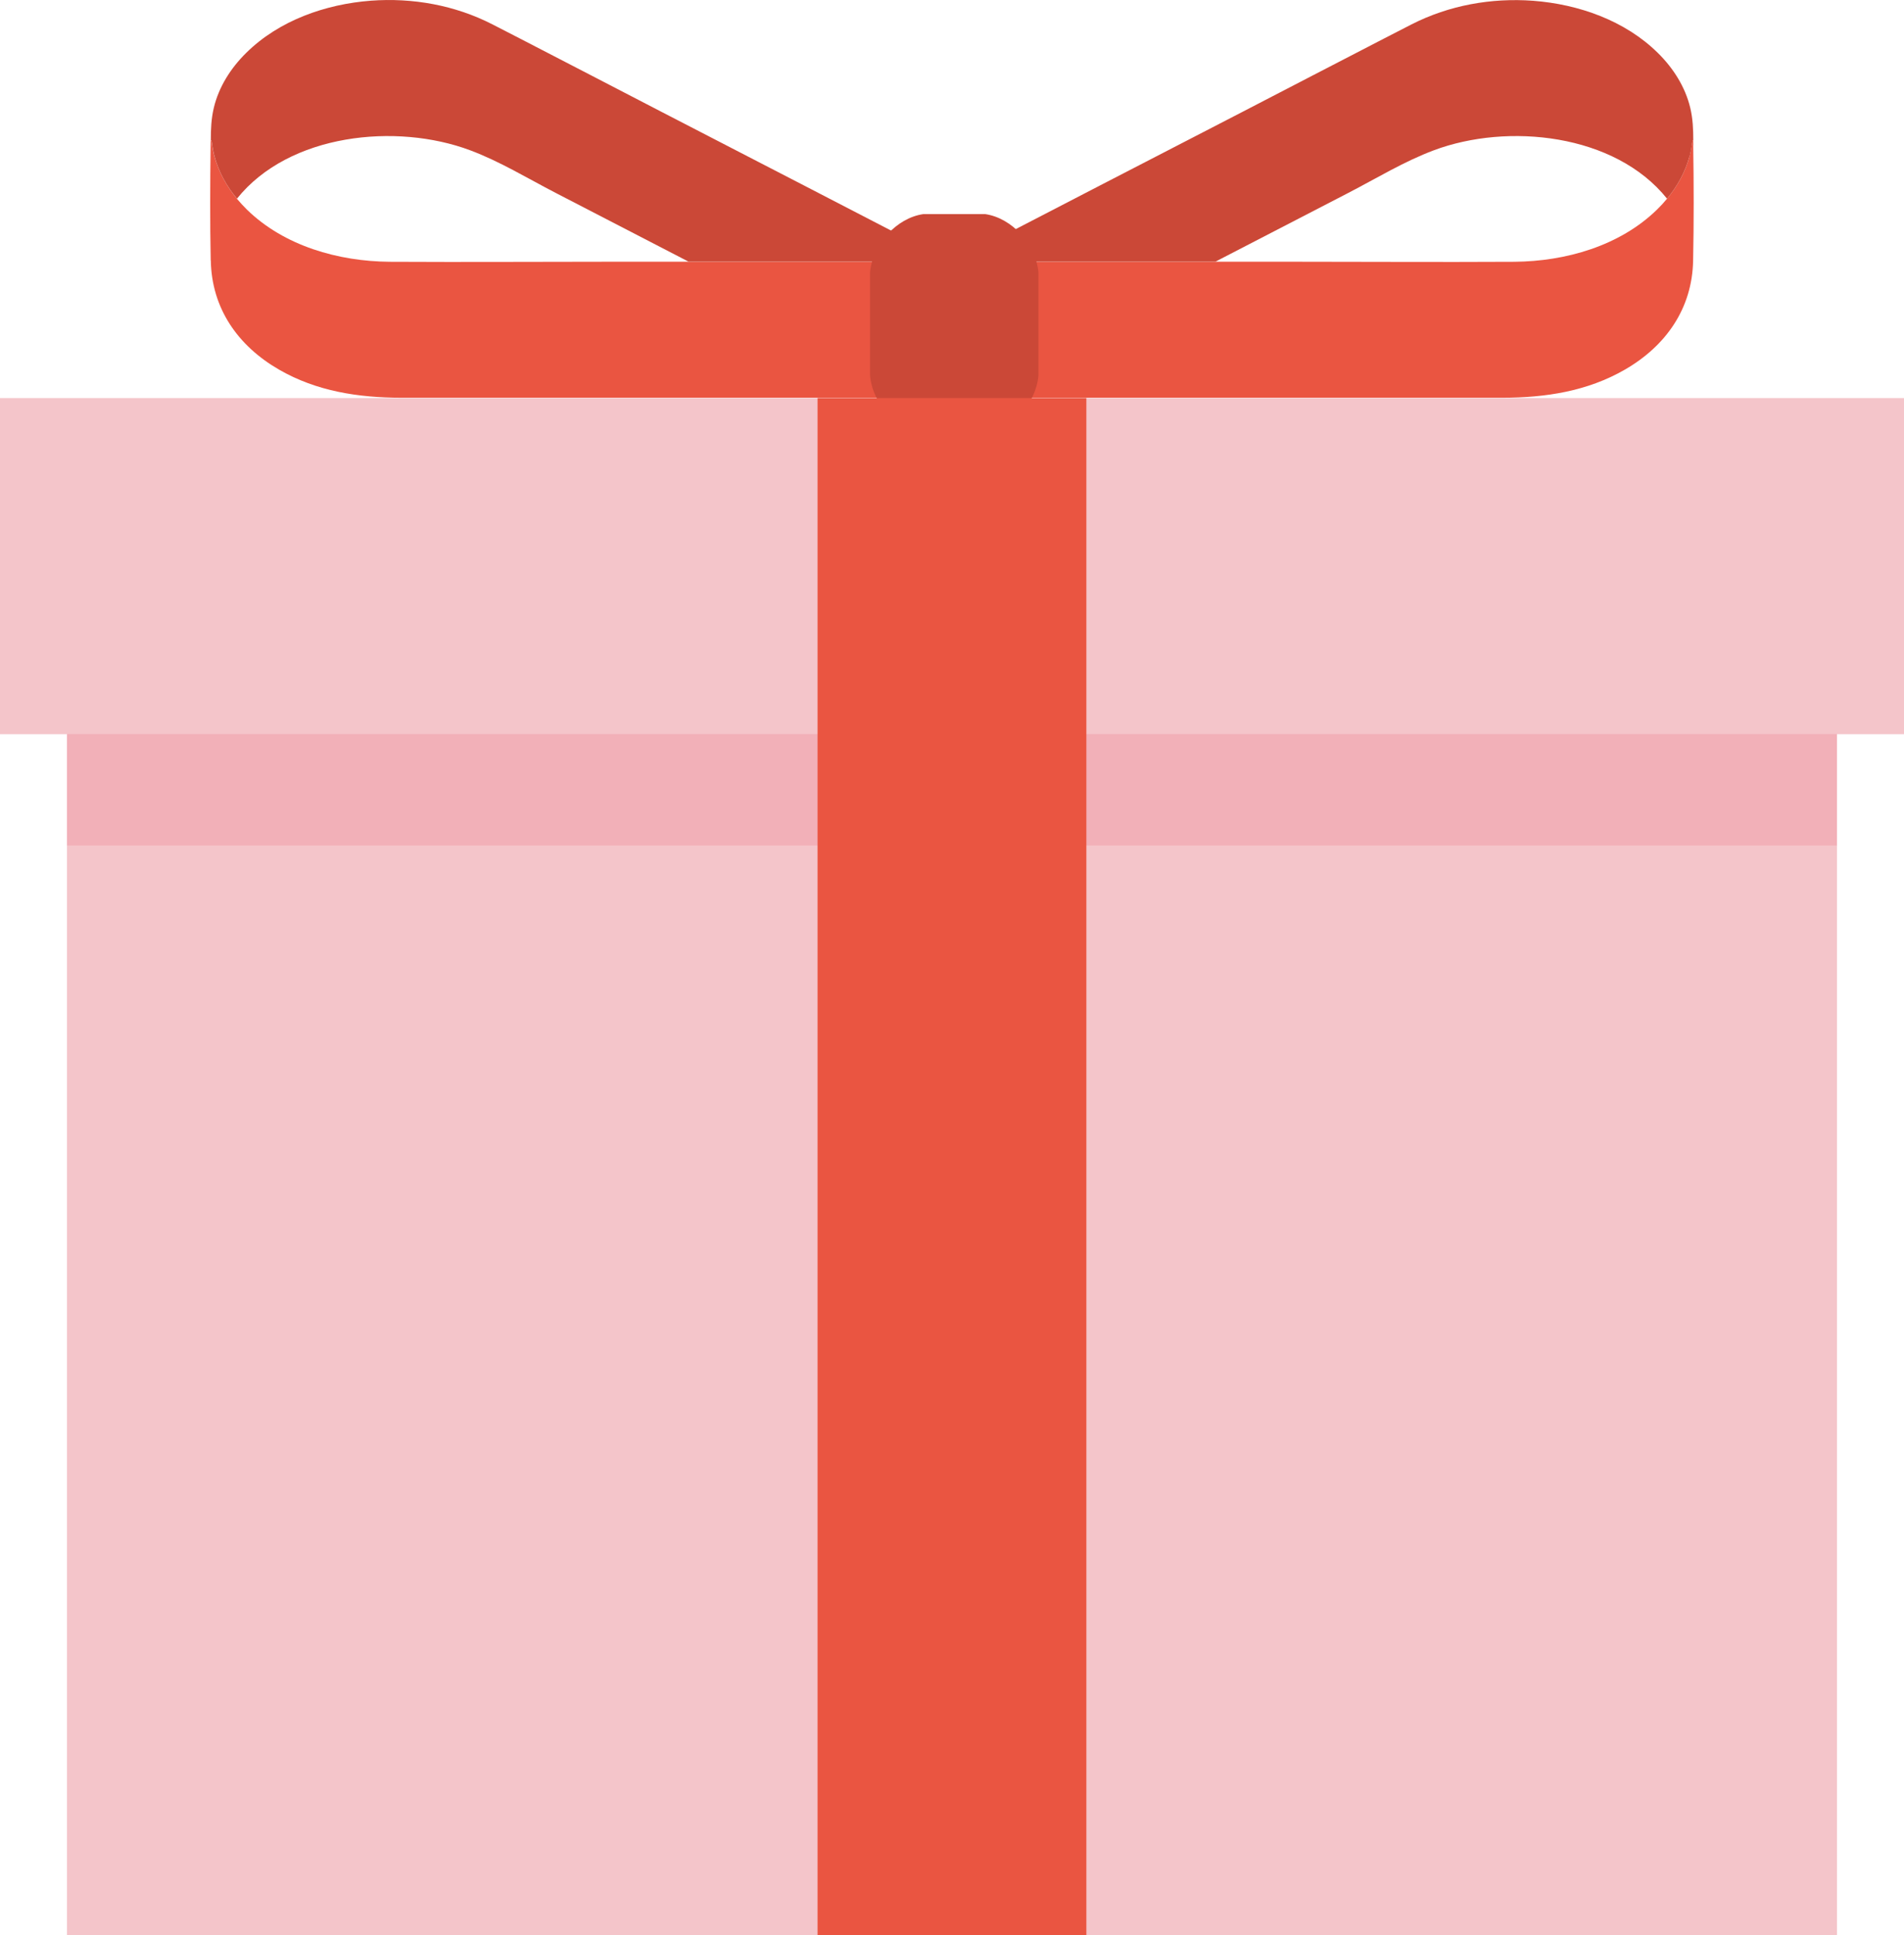
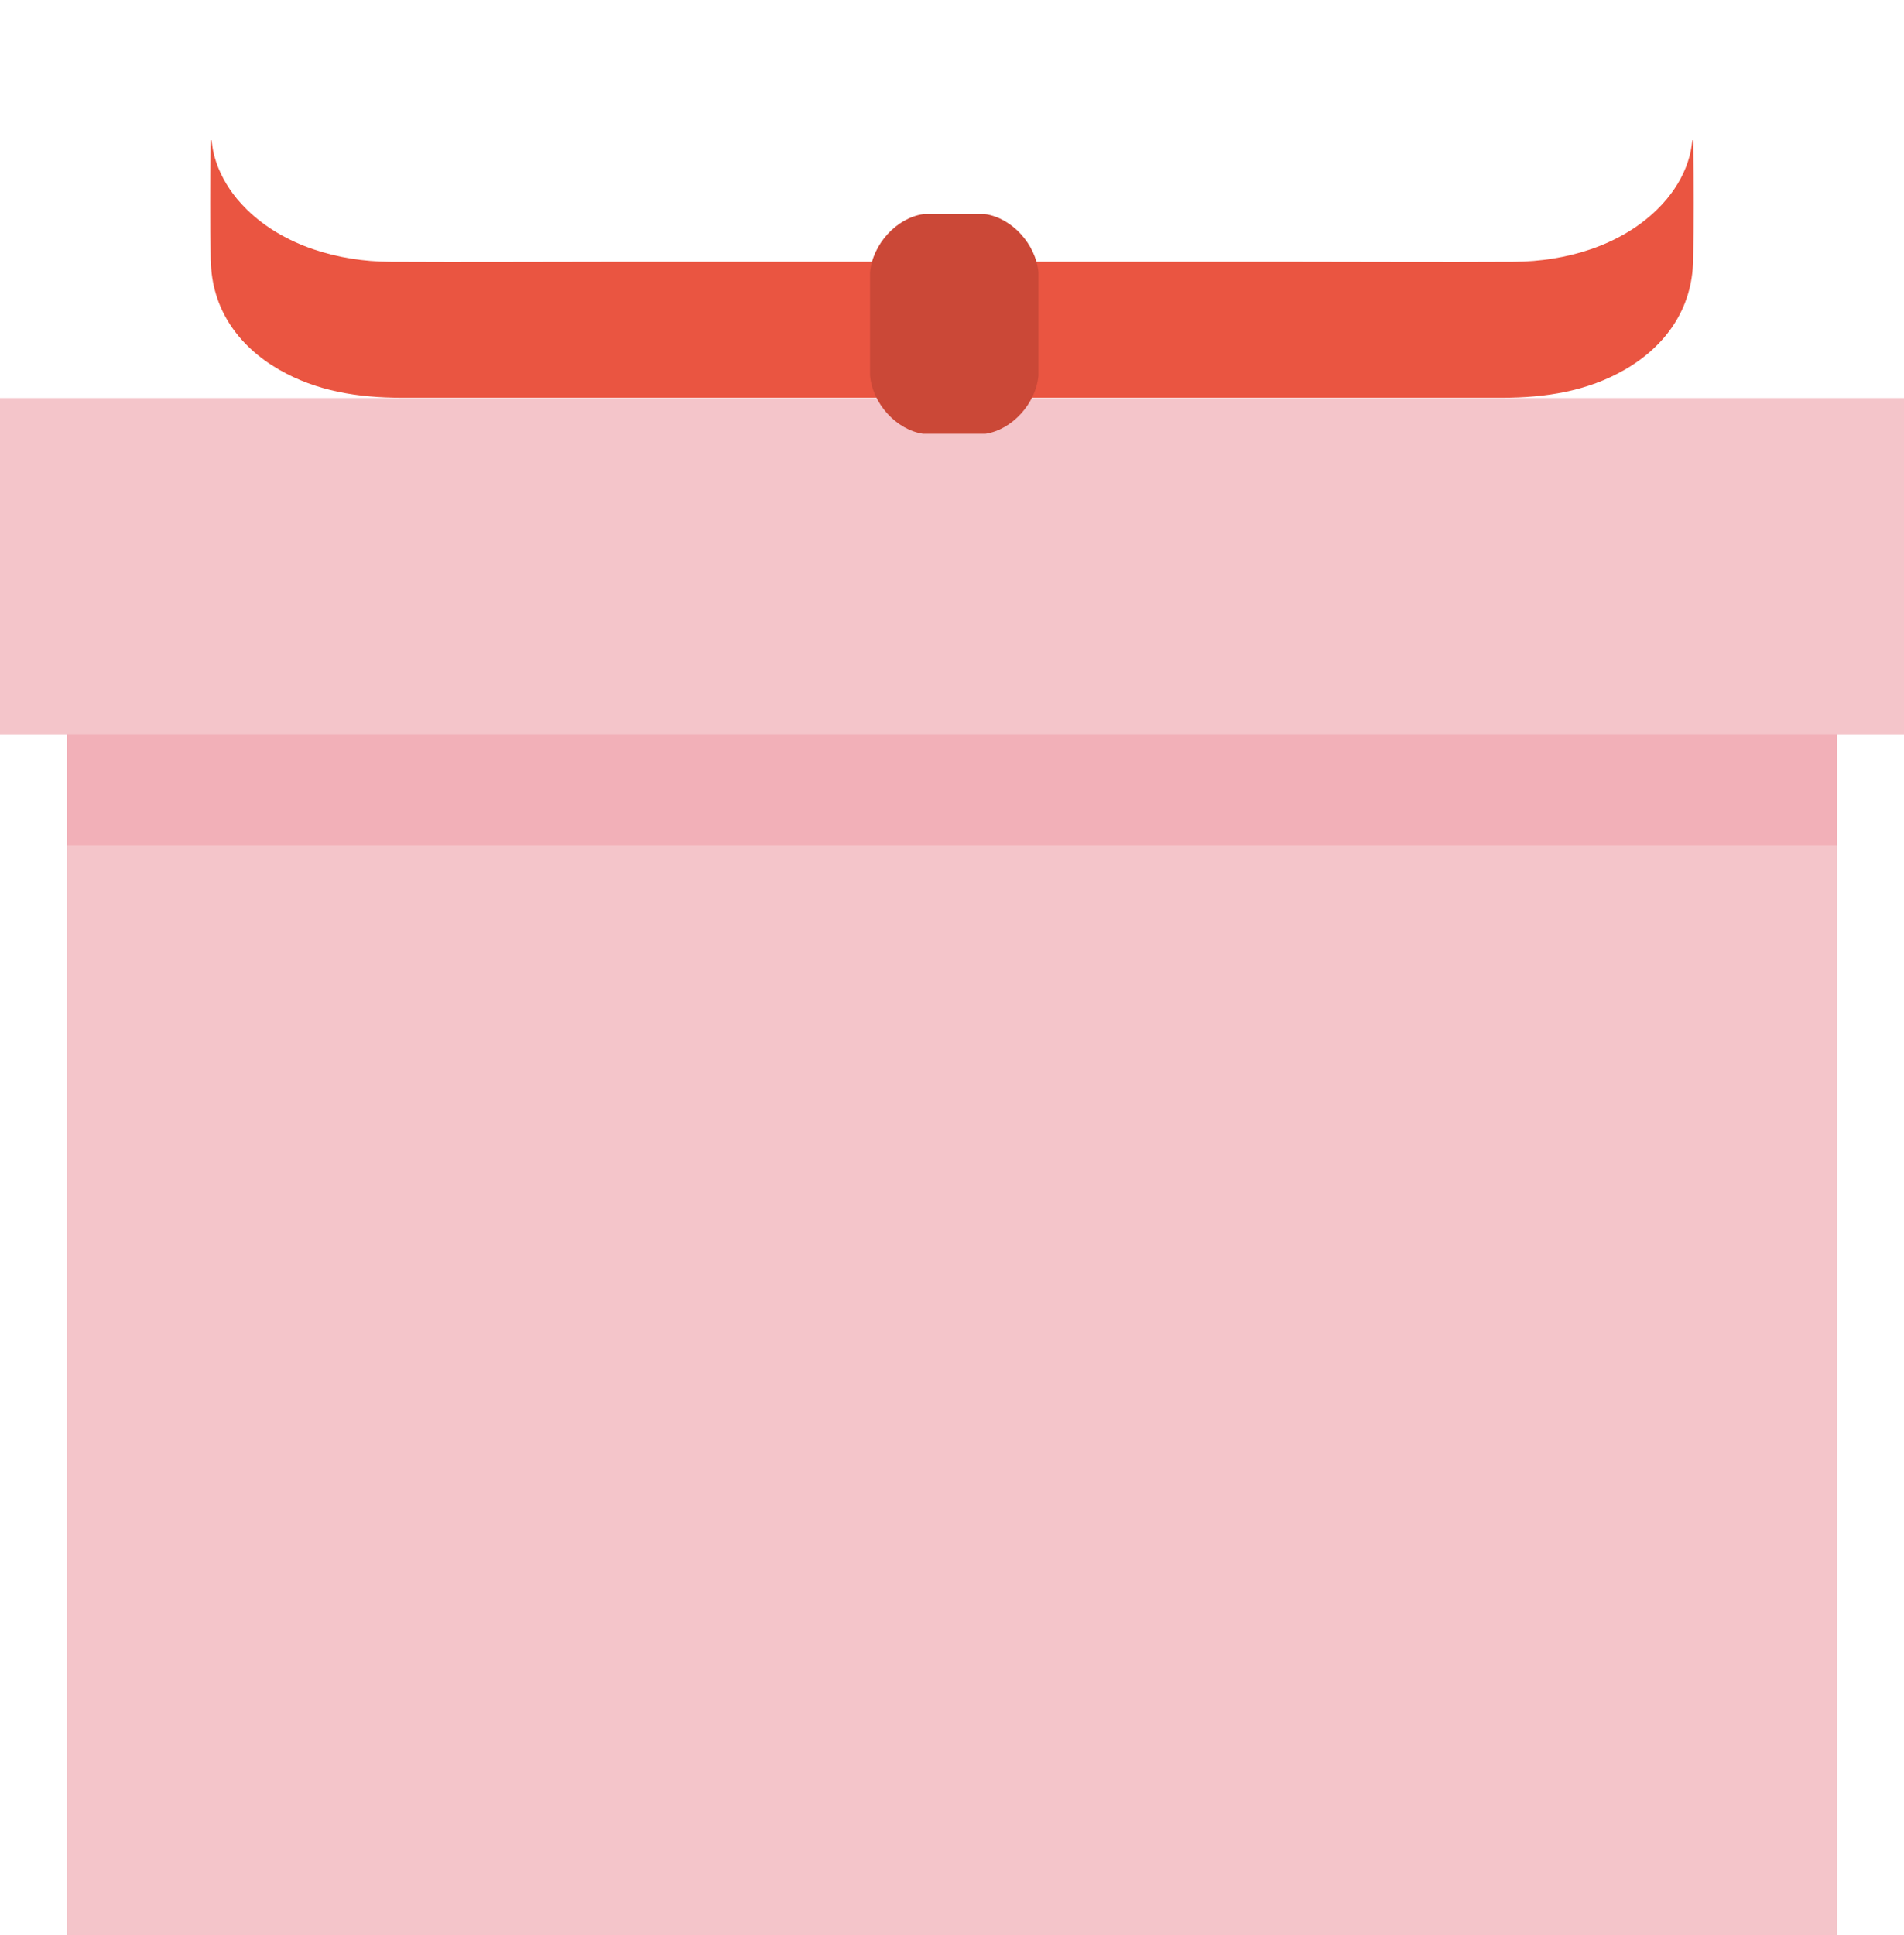
<svg xmlns="http://www.w3.org/2000/svg" id="_レイヤー_2" viewBox="0 0 220.66 224.21">
  <defs>
    <style>.cls-1{fill:#ea5541;}.cls-2{fill:#cb4837;}.cls-3{fill:#f4c5ca;}.cls-4{fill:#f09ca6;opacity:.5;}</style>
  </defs>
  <g id="_レイヤー_1-2">
    <rect class="cls-3" x="7.76" y="58.31" width="205.13" height="165.9" />
    <rect class="cls-3" y="46.12" width="220.66" height="38.94" />
    <rect class="cls-4" x="7.76" y="85.05" width="205.13" height="12.91" />
-     <path class="cls-1" d="M196.24,16.82c0-.19,0-.38-.01-.57h-.09c-.09.62-.17,1.25-.34,1.86-.49,1.82-1.41,3.47-2.6,4.91h0c-.36.44-.75.86-1.16,1.26-4.34,4.23-10.6,6-16.54,6.05-9.06.05-18.12-.01-27.18-.01h-7.46c-.34.18-.68.35-1.02.53.34-.17.68-.35,1.02-.53h-30.46s0,.01-.01.04h0c-.01.19-.03.88-.04,1.88v.39c-.01,1.74-.03,3.49-.03,5.24v.67c0,1.74.01,3.49.03,5.23,0,.26.17,2.25.05,2.31h63.73c4.96,0,9.83-.74,14.19-3.26,4.76-2.75,7.8-7.09,7.9-12.64.09-4.45.08-8.9.01-13.36ZM196.12,29.56c0,.06.01.13.02.19h0c0-.06-.01-.13-.02-.19Z" />
-     <path class="cls-2" d="M195.8,18.11c-.49,1.82-1.41,3.47-2.6,4.91-6.05-7.55-18.47-8.81-27.02-5.61-3.43,1.28-6.67,3.26-9.9,4.93-5.14,2.66-10.28,5.32-15.41,7.97h-30.46c.22-.1.43-.22.65-.32,10.93-5.66,21.86-11.32,32.8-16.96,5.5-2.86,11.01-5.7,16.51-8.55,1.06-.55,2.13-1.1,3.21-1.65,4.35-2.22,9.25-3.1,14.11-2.74,5.24.4,10.64,2.28,14.45,6.05,1.78,1.75,3.17,3.93,3.75,6.36.3,1.25.35,2.51.35,3.76h-.09c-.09.62-.17,1.25-.34,1.86Z" />
+     <path class="cls-1" d="M196.24,16.82c0-.19,0-.38-.01-.57h-.09c-.09.62-.17,1.25-.34,1.86-.49,1.82-1.41,3.47-2.6,4.91h0c-.36.44-.75.86-1.16,1.26-4.34,4.23-10.6,6-16.54,6.05-9.06.05-18.12-.01-27.18-.01h-7.46c-.34.18-.68.35-1.02.53.34-.17.68-.35,1.02-.53h-30.46s0,.01-.01.04h0c-.01.19-.03.88-.04,1.88v.39c-.01,1.74-.03,3.49-.03,5.24v.67c0,1.74.01,3.49.03,5.23,0,.26.17,2.25.05,2.31h63.73c4.96,0,9.83-.74,14.19-3.26,4.76-2.75,7.8-7.09,7.9-12.64.09-4.45.08-8.9.01-13.36ZM196.12,29.56c0,.06.01.13.02.19h0Z" />
    <path class="cls-1" d="M24.43,30.18c.1,5.56,3.14,9.89,7.9,12.64,4.36,2.52,9.23,3.26,14.19,3.26h63.73c-.12-.06.05-2.05.05-2.31.01-1.74.03-3.49.03-5.23v-.67c0-1.75-.01-3.5-.03-5.24v-.39c-.01-1-.03-1.69-.04-1.87h0s-.01-.05-.01-.05h-30.46c.34.18.68.35,1.02.53-.34-.18-.68-.35-1.02-.53h-7.46c-9.06,0-18.12.06-27.18.01-5.93-.05-12.2-1.82-16.54-6.05-.4-.4-.79-.82-1.16-1.26h0c-1.18-1.44-2.1-3.09-2.6-4.91-.17-.61-.25-1.23-.34-1.86h0s-.09,0-.09,0c-.01.19-.01.38-.01.57-.06,4.45-.08,8.9.01,13.36ZM24.52,29.75h0c0-.06.01-.13.02-.19,0,.06-.01.13-.02.19Z" />
-     <path class="cls-2" d="M24.86,18.11c.49,1.82,1.41,3.47,2.6,4.91,6.05-7.55,18.47-8.81,27.02-5.61,3.43,1.28,6.67,3.26,9.9,4.93,5.14,2.66,10.28,5.32,15.41,7.97h30.46c-.22-.1-.43-.22-.65-.32-10.93-5.66-21.86-11.32-32.8-16.96-5.5-2.86-11.01-5.7-16.51-8.55-1.06-.55-2.13-1.1-3.21-1.65C52.74.6,47.83-.28,42.98.08c-5.24.4-10.64,2.28-14.45,6.05-1.78,1.75-3.17,3.93-3.75,6.36-.3,1.25-.35,2.51-.35,3.76h.09c.09.62.17,1.25.34,1.86Z" />
    <path class="cls-2" d="M120.35,43.51c-.29,3.25-3.06,6.29-6.15,6.75h-7.22c-3.09-.46-5.86-3.49-6.15-6.75v-11.95c.29-3.25,3.06-6.29,6.15-6.75h7.22c3.09.46,5.85,3.49,6.15,6.75v11.95Z" />
-     <rect class="cls-1" x="94.75" y="46.12" width="31.15" height="178.09" />
  </g>
</svg>